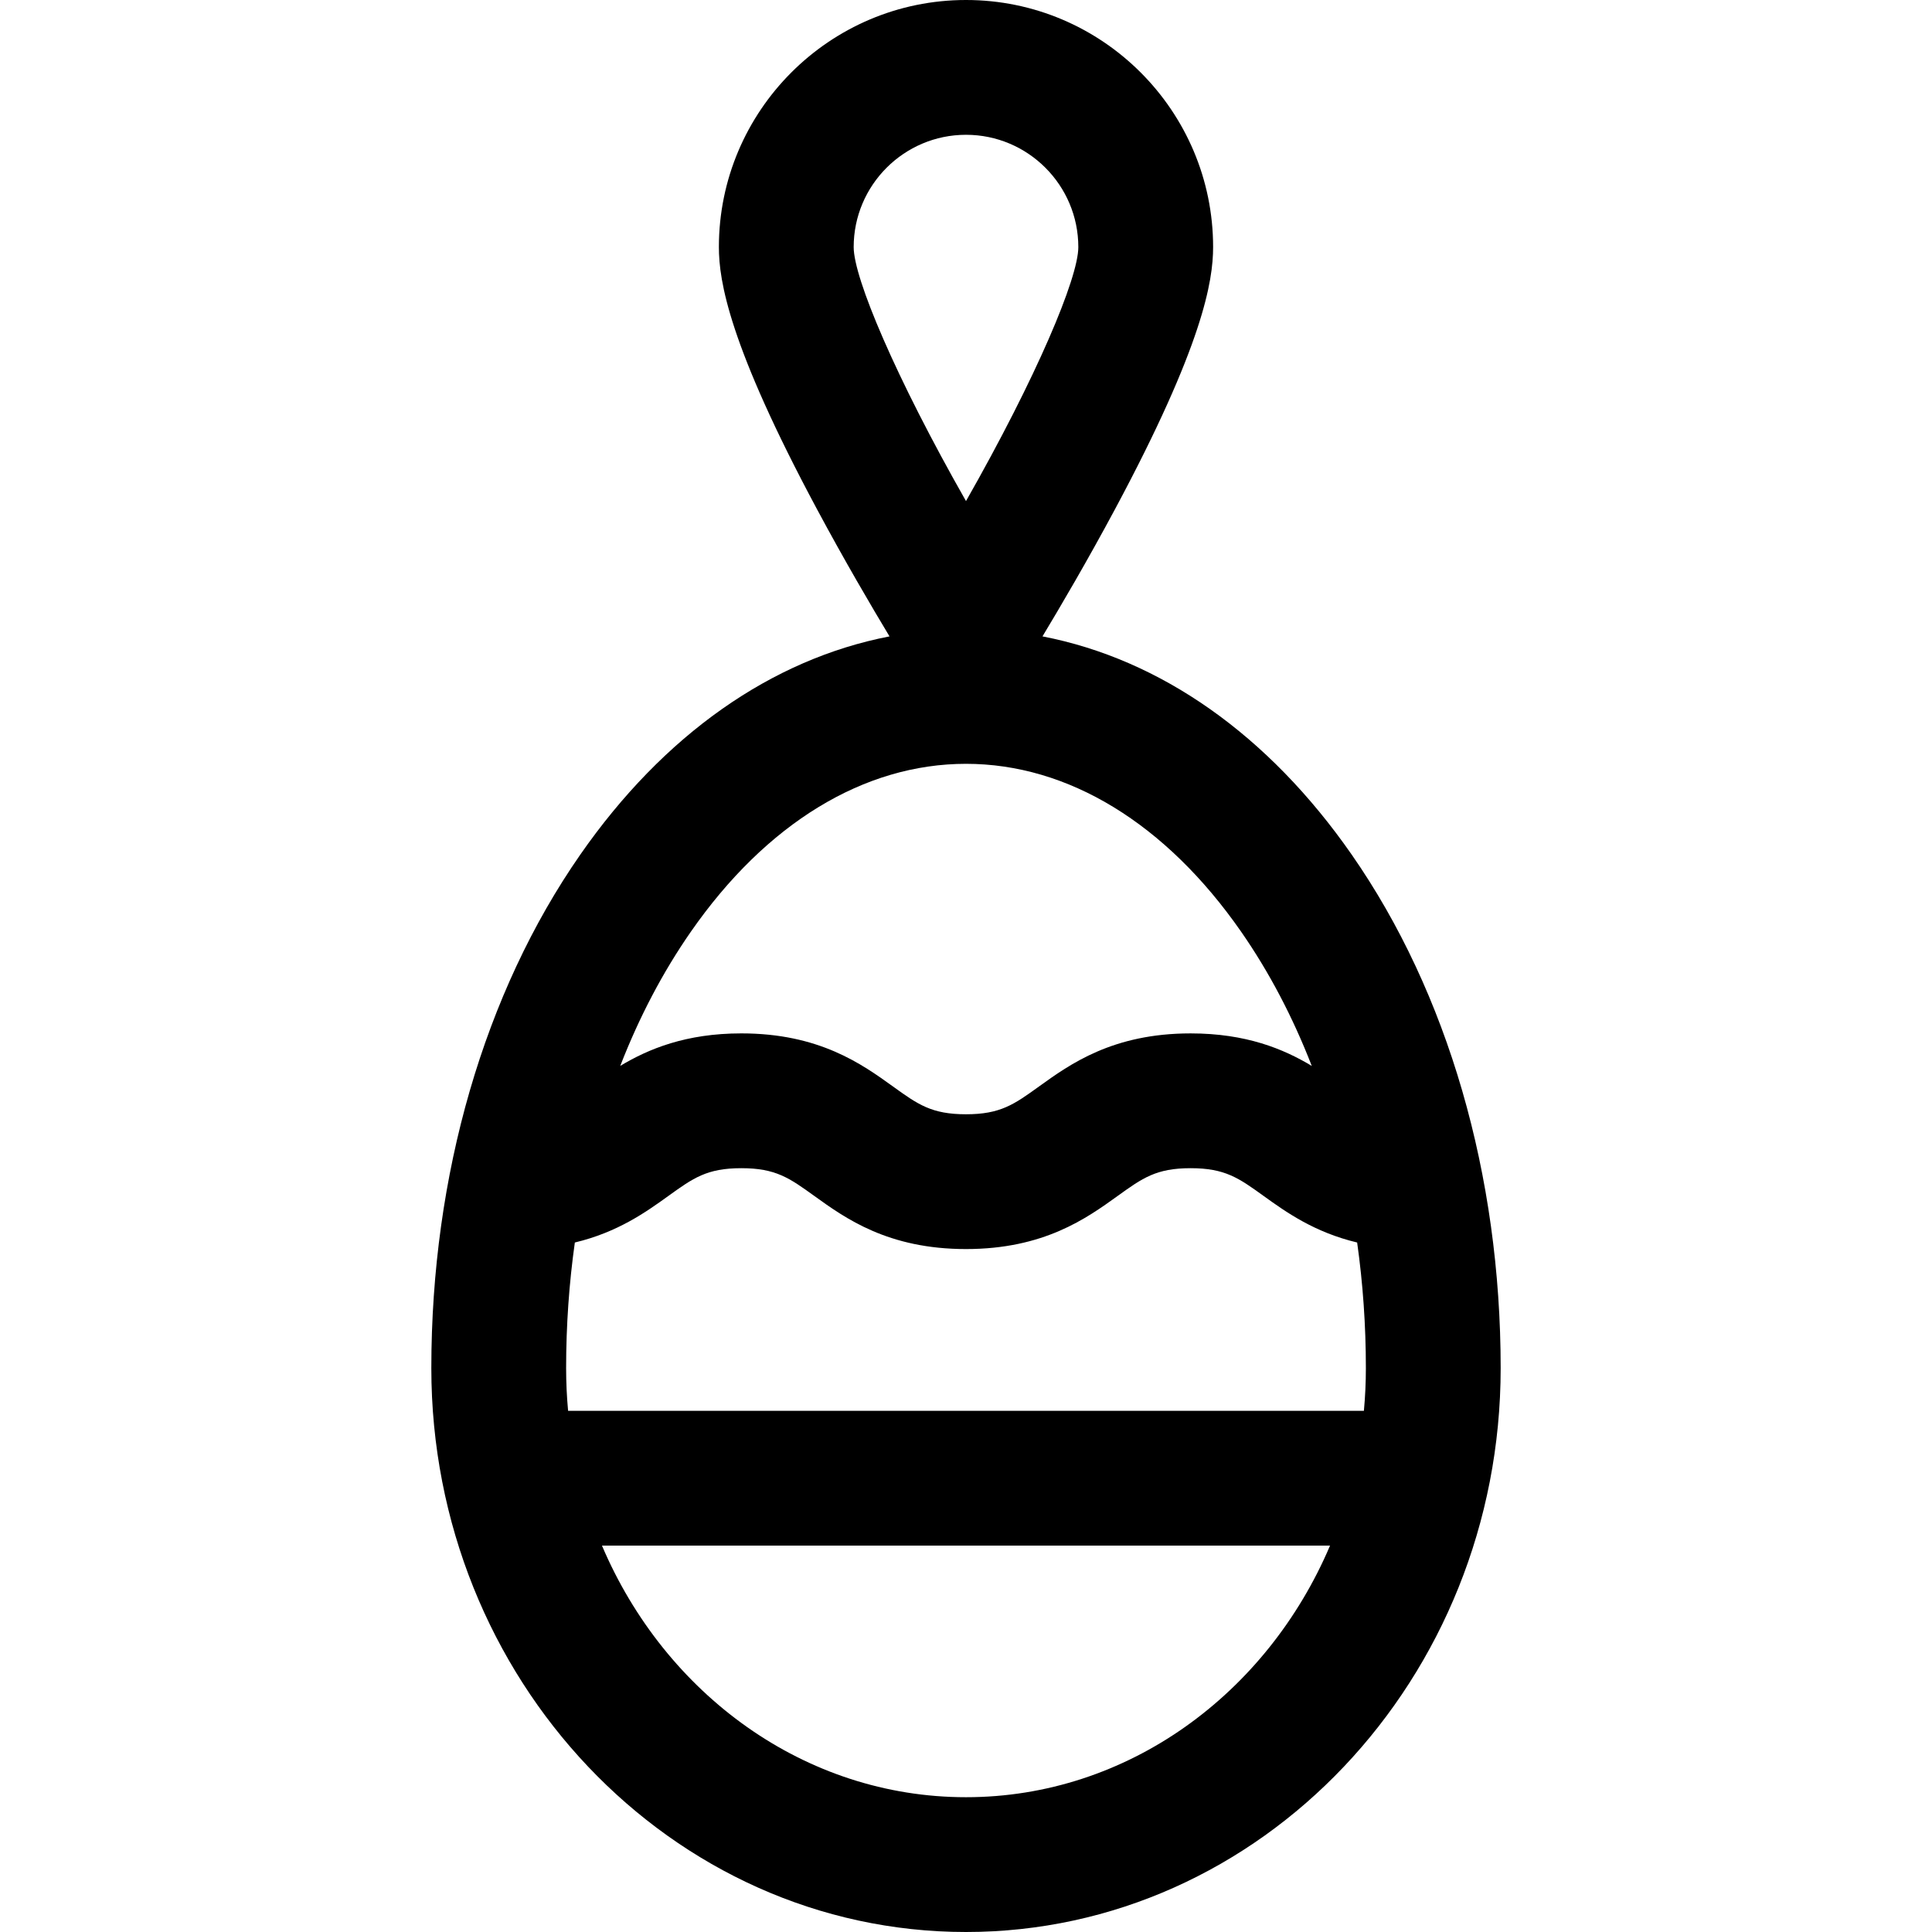
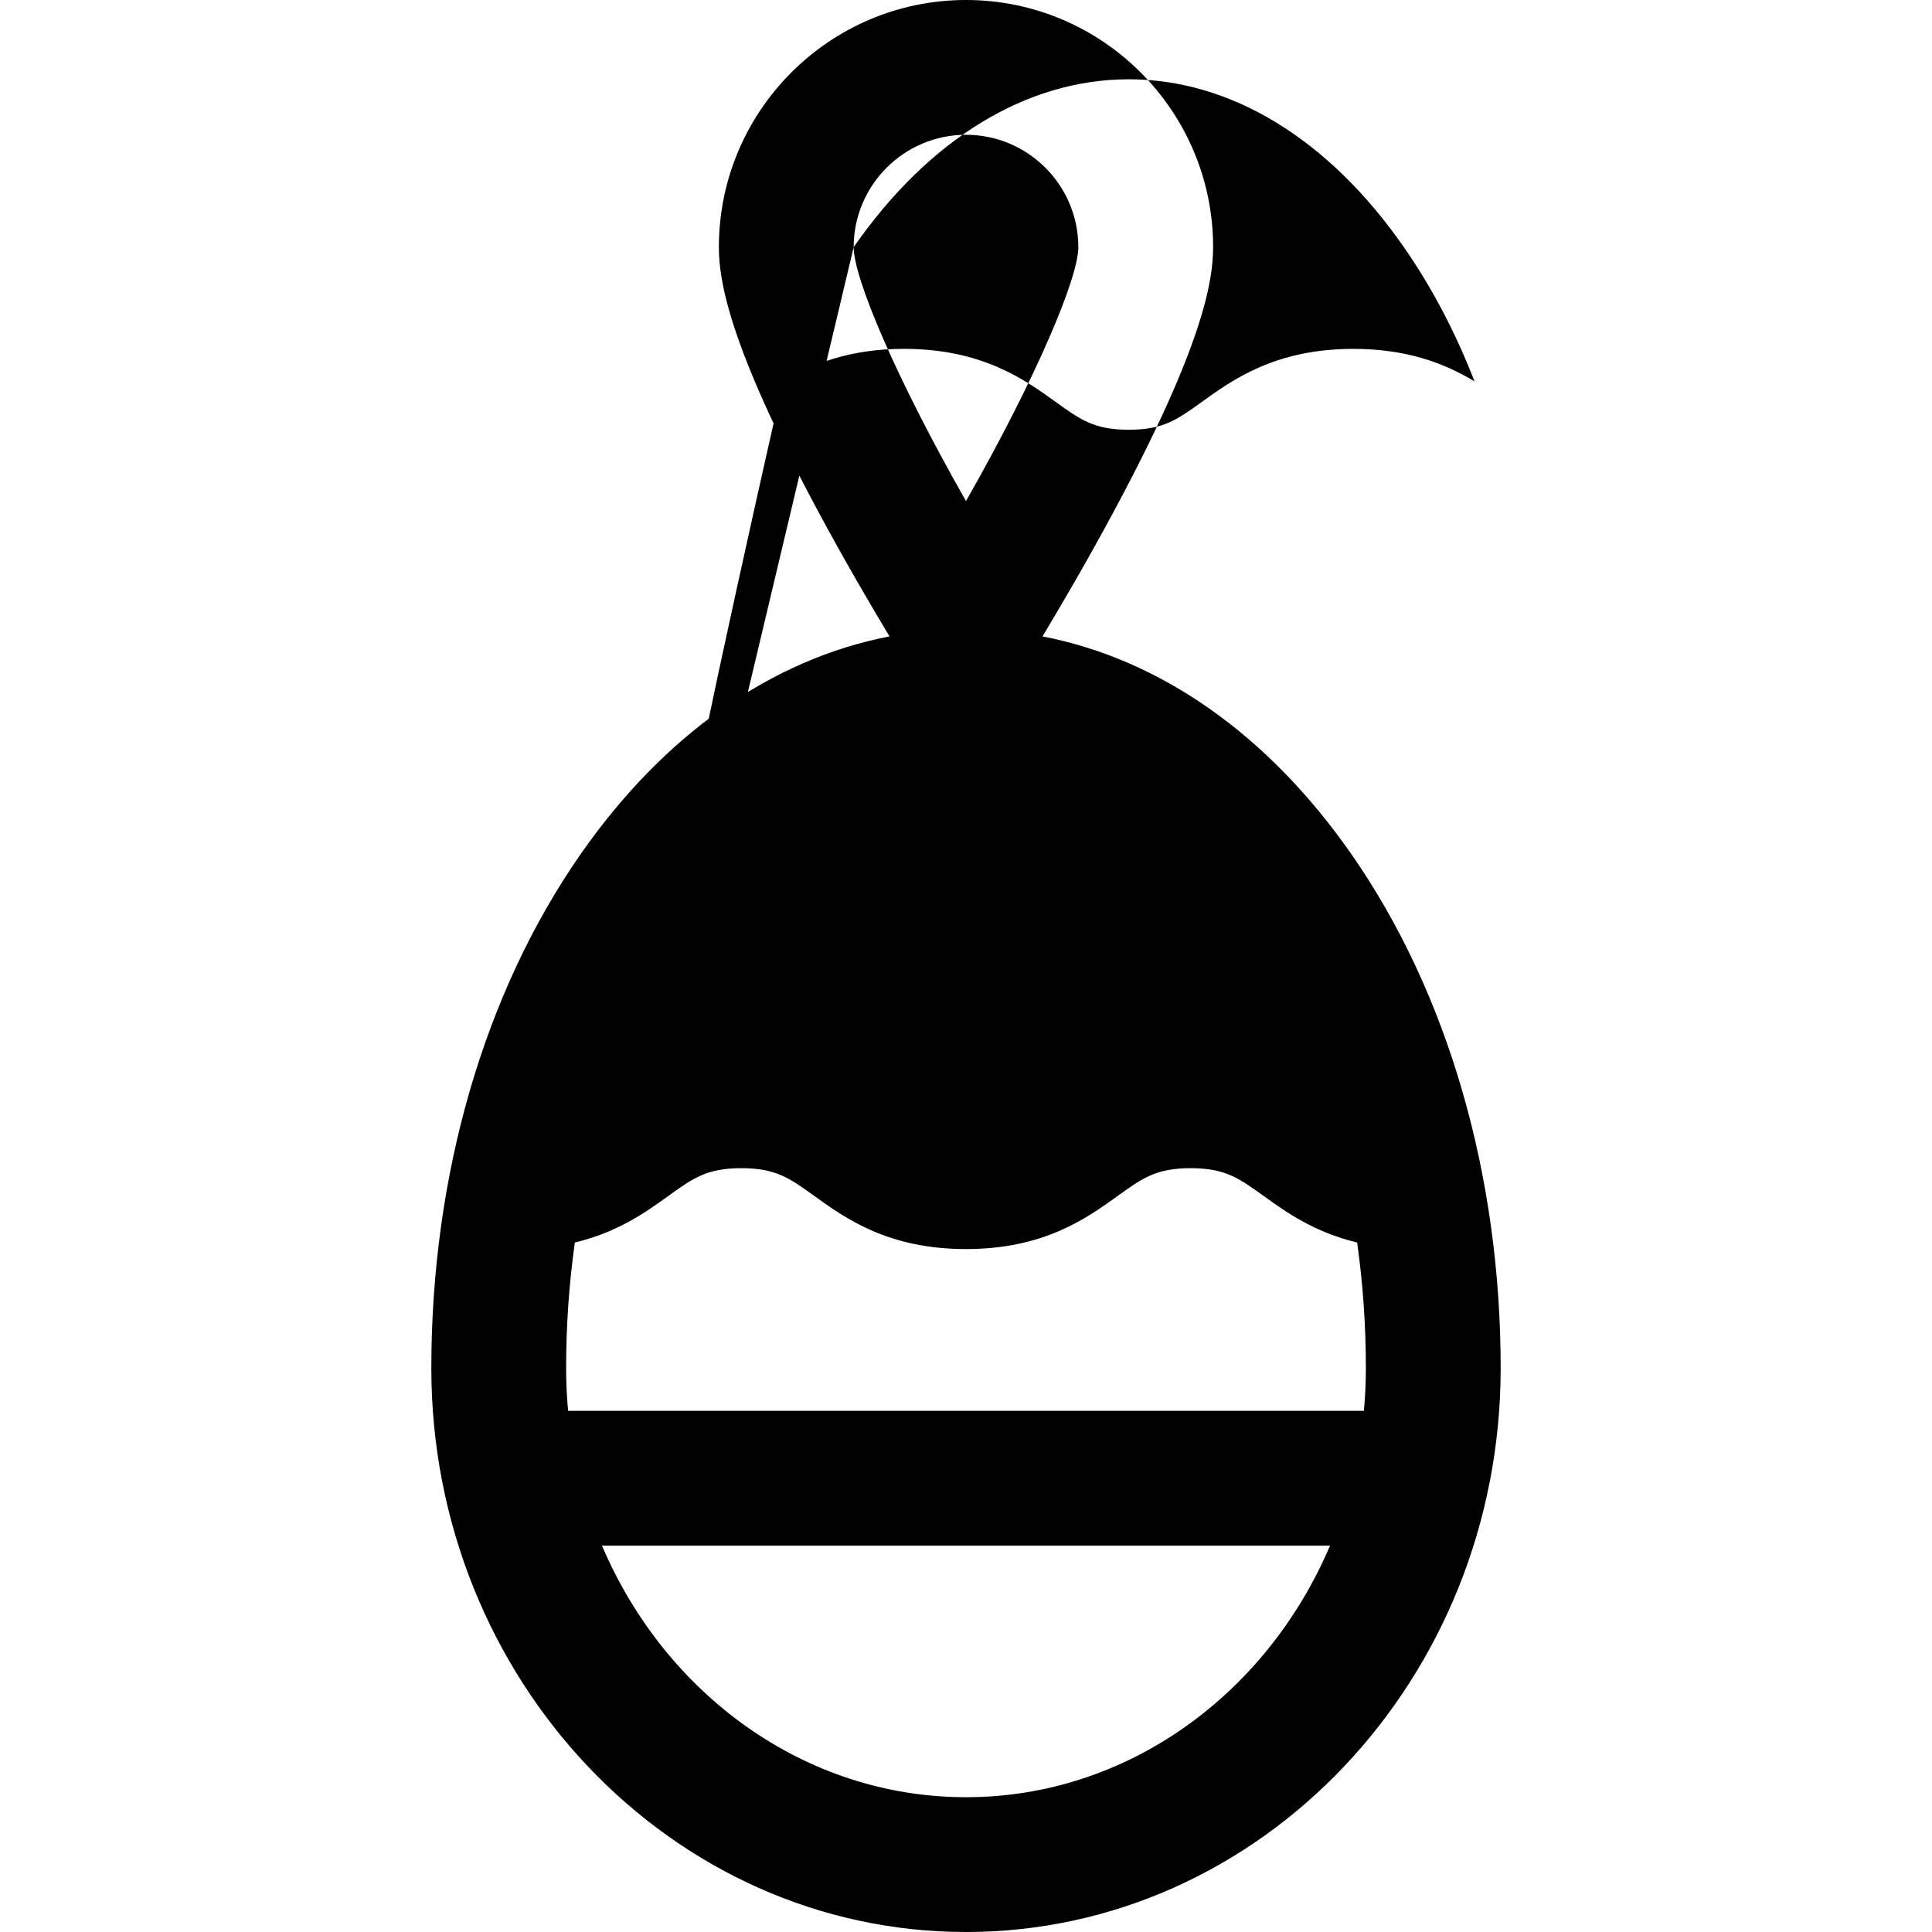
<svg xmlns="http://www.w3.org/2000/svg" fill="#000000" height="800px" width="800px" version="1.1" id="Layer_1" viewBox="0 0 512 512" xml:space="preserve">
  <g>
    <g>
-       <path d="M358.225,226.497c-22.122-31.8-50.692-51.804-81.955-57.846c4.682-7.766,11.947-20.131,19.288-33.834    c23.241-43.388,25.93-60.347,25.93-69.328C321.488,29.378,292.11,0,256,0s-65.488,29.378-65.488,65.488    c0,8.981,2.689,25.941,25.93,69.328c7.339,13.703,14.607,26.068,19.288,33.834c-31.263,6.043-59.833,26.047-81.955,57.846    c-25.452,36.587-39.468,84.911-39.468,136.071C114.307,444.965,177.87,512,256,512s141.693-67.035,141.693-149.433    C397.693,311.408,383.677,263.083,358.225,226.497z M226.233,65.488c0-16.414,13.354-29.767,29.767-29.767    s29.767,13.354,29.767,29.767c0,8.155-11.059,34.429-29.767,67.303C237.292,99.917,226.233,73.643,226.233,65.488z     M183.098,246.896c19.953-28.682,45.842-44.477,72.902-44.477s52.949,15.796,72.902,44.477    c7.442,10.698,13.713,22.67,18.73,35.586c-7.494-4.51-17.434-8.621-32.102-8.621c-20.644,0-31.949,8.14-40.203,14.082    c-6.582,4.739-10.208,7.35-19.33,7.35c-9.123,0-12.749-2.61-19.331-7.35c-8.255-5.945-19.558-14.084-40.203-14.084    c-14.661,0-24.6,4.108-32.093,8.616C169.386,269.563,175.657,257.593,183.098,246.896z M256,476.279    c-42.81,0-79.77-27.381-96.474-66.679h192.949C335.77,448.898,298.81,476.279,256,476.279z M150.551,373.878    c-0.344-3.72-0.523-7.493-0.523-11.31c0-11.332,0.787-22.47,2.312-33.292c11.369-2.71,18.876-8.084,24.792-12.344    c6.582-4.739,10.208-7.35,19.33-7.35s12.748,2.61,19.33,7.35c8.255,5.943,19.558,14.082,40.204,14.082    c20.644,0,31.949-8.14,40.203-14.082c6.582-4.739,10.208-7.35,19.33-7.35c9.124,0,12.751,2.611,19.335,7.35    c5.918,4.26,13.424,9.634,24.795,12.344c1.525,10.821,2.312,21.96,2.312,33.291c0,3.817-0.179,7.591-0.523,11.312H150.551z" />
+       <path d="M358.225,226.497c-22.122-31.8-50.692-51.804-81.955-57.846c4.682-7.766,11.947-20.131,19.288-33.834    c23.241-43.388,25.93-60.347,25.93-69.328C321.488,29.378,292.11,0,256,0s-65.488,29.378-65.488,65.488    c0,8.981,2.689,25.941,25.93,69.328c7.339,13.703,14.607,26.068,19.288,33.834c-31.263,6.043-59.833,26.047-81.955,57.846    c-25.452,36.587-39.468,84.911-39.468,136.071C114.307,444.965,177.87,512,256,512s141.693-67.035,141.693-149.433    C397.693,311.408,383.677,263.083,358.225,226.497z M226.233,65.488c0-16.414,13.354-29.767,29.767-29.767    s29.767,13.354,29.767,29.767c0,8.155-11.059,34.429-29.767,67.303C237.292,99.917,226.233,73.643,226.233,65.488z     c19.953-28.682,45.842-44.477,72.902-44.477s52.949,15.796,72.902,44.477    c7.442,10.698,13.713,22.67,18.73,35.586c-7.494-4.51-17.434-8.621-32.102-8.621c-20.644,0-31.949,8.14-40.203,14.082    c-6.582,4.739-10.208,7.35-19.33,7.35c-9.123,0-12.749-2.61-19.331-7.35c-8.255-5.945-19.558-14.084-40.203-14.084    c-14.661,0-24.6,4.108-32.093,8.616C169.386,269.563,175.657,257.593,183.098,246.896z M256,476.279    c-42.81,0-79.77-27.381-96.474-66.679h192.949C335.77,448.898,298.81,476.279,256,476.279z M150.551,373.878    c-0.344-3.72-0.523-7.493-0.523-11.31c0-11.332,0.787-22.47,2.312-33.292c11.369-2.71,18.876-8.084,24.792-12.344    c6.582-4.739,10.208-7.35,19.33-7.35s12.748,2.61,19.33,7.35c8.255,5.943,19.558,14.082,40.204,14.082    c20.644,0,31.949-8.14,40.203-14.082c6.582-4.739,10.208-7.35,19.33-7.35c9.124,0,12.751,2.611,19.335,7.35    c5.918,4.26,13.424,9.634,24.795,12.344c1.525,10.821,2.312,21.96,2.312,33.291c0,3.817-0.179,7.591-0.523,11.312H150.551z" />
    </g>
  </g>
</svg>